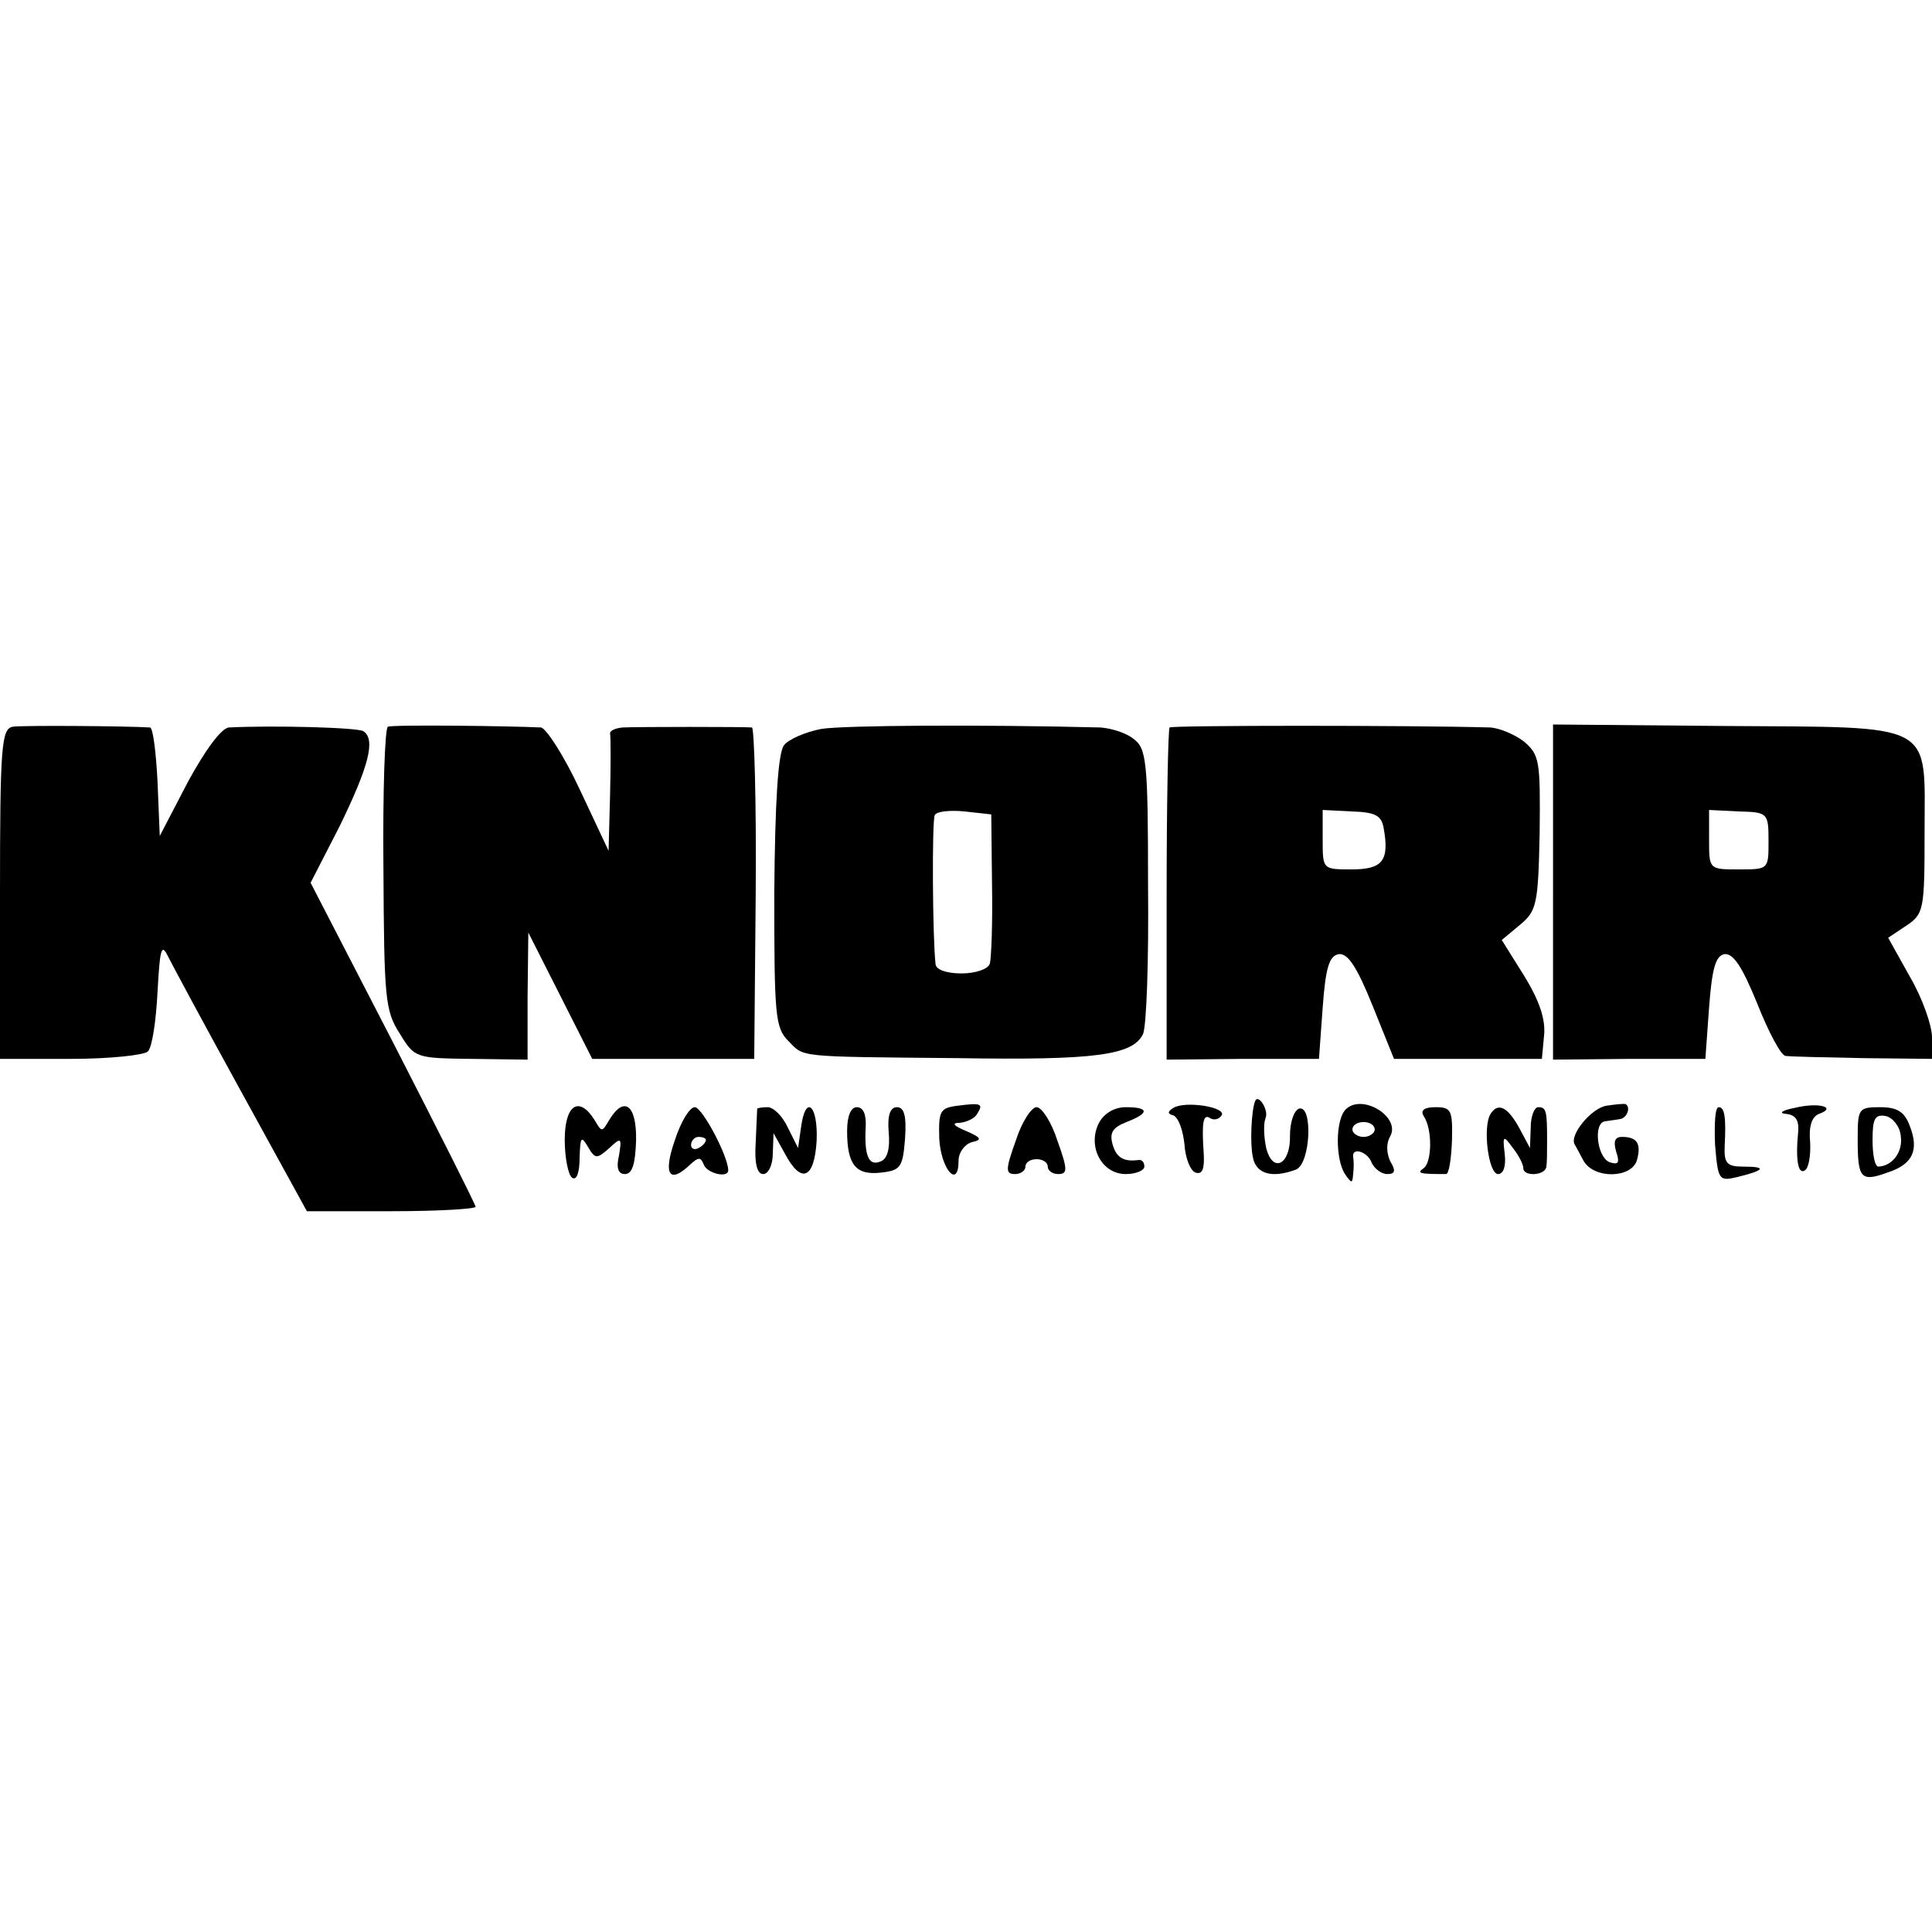
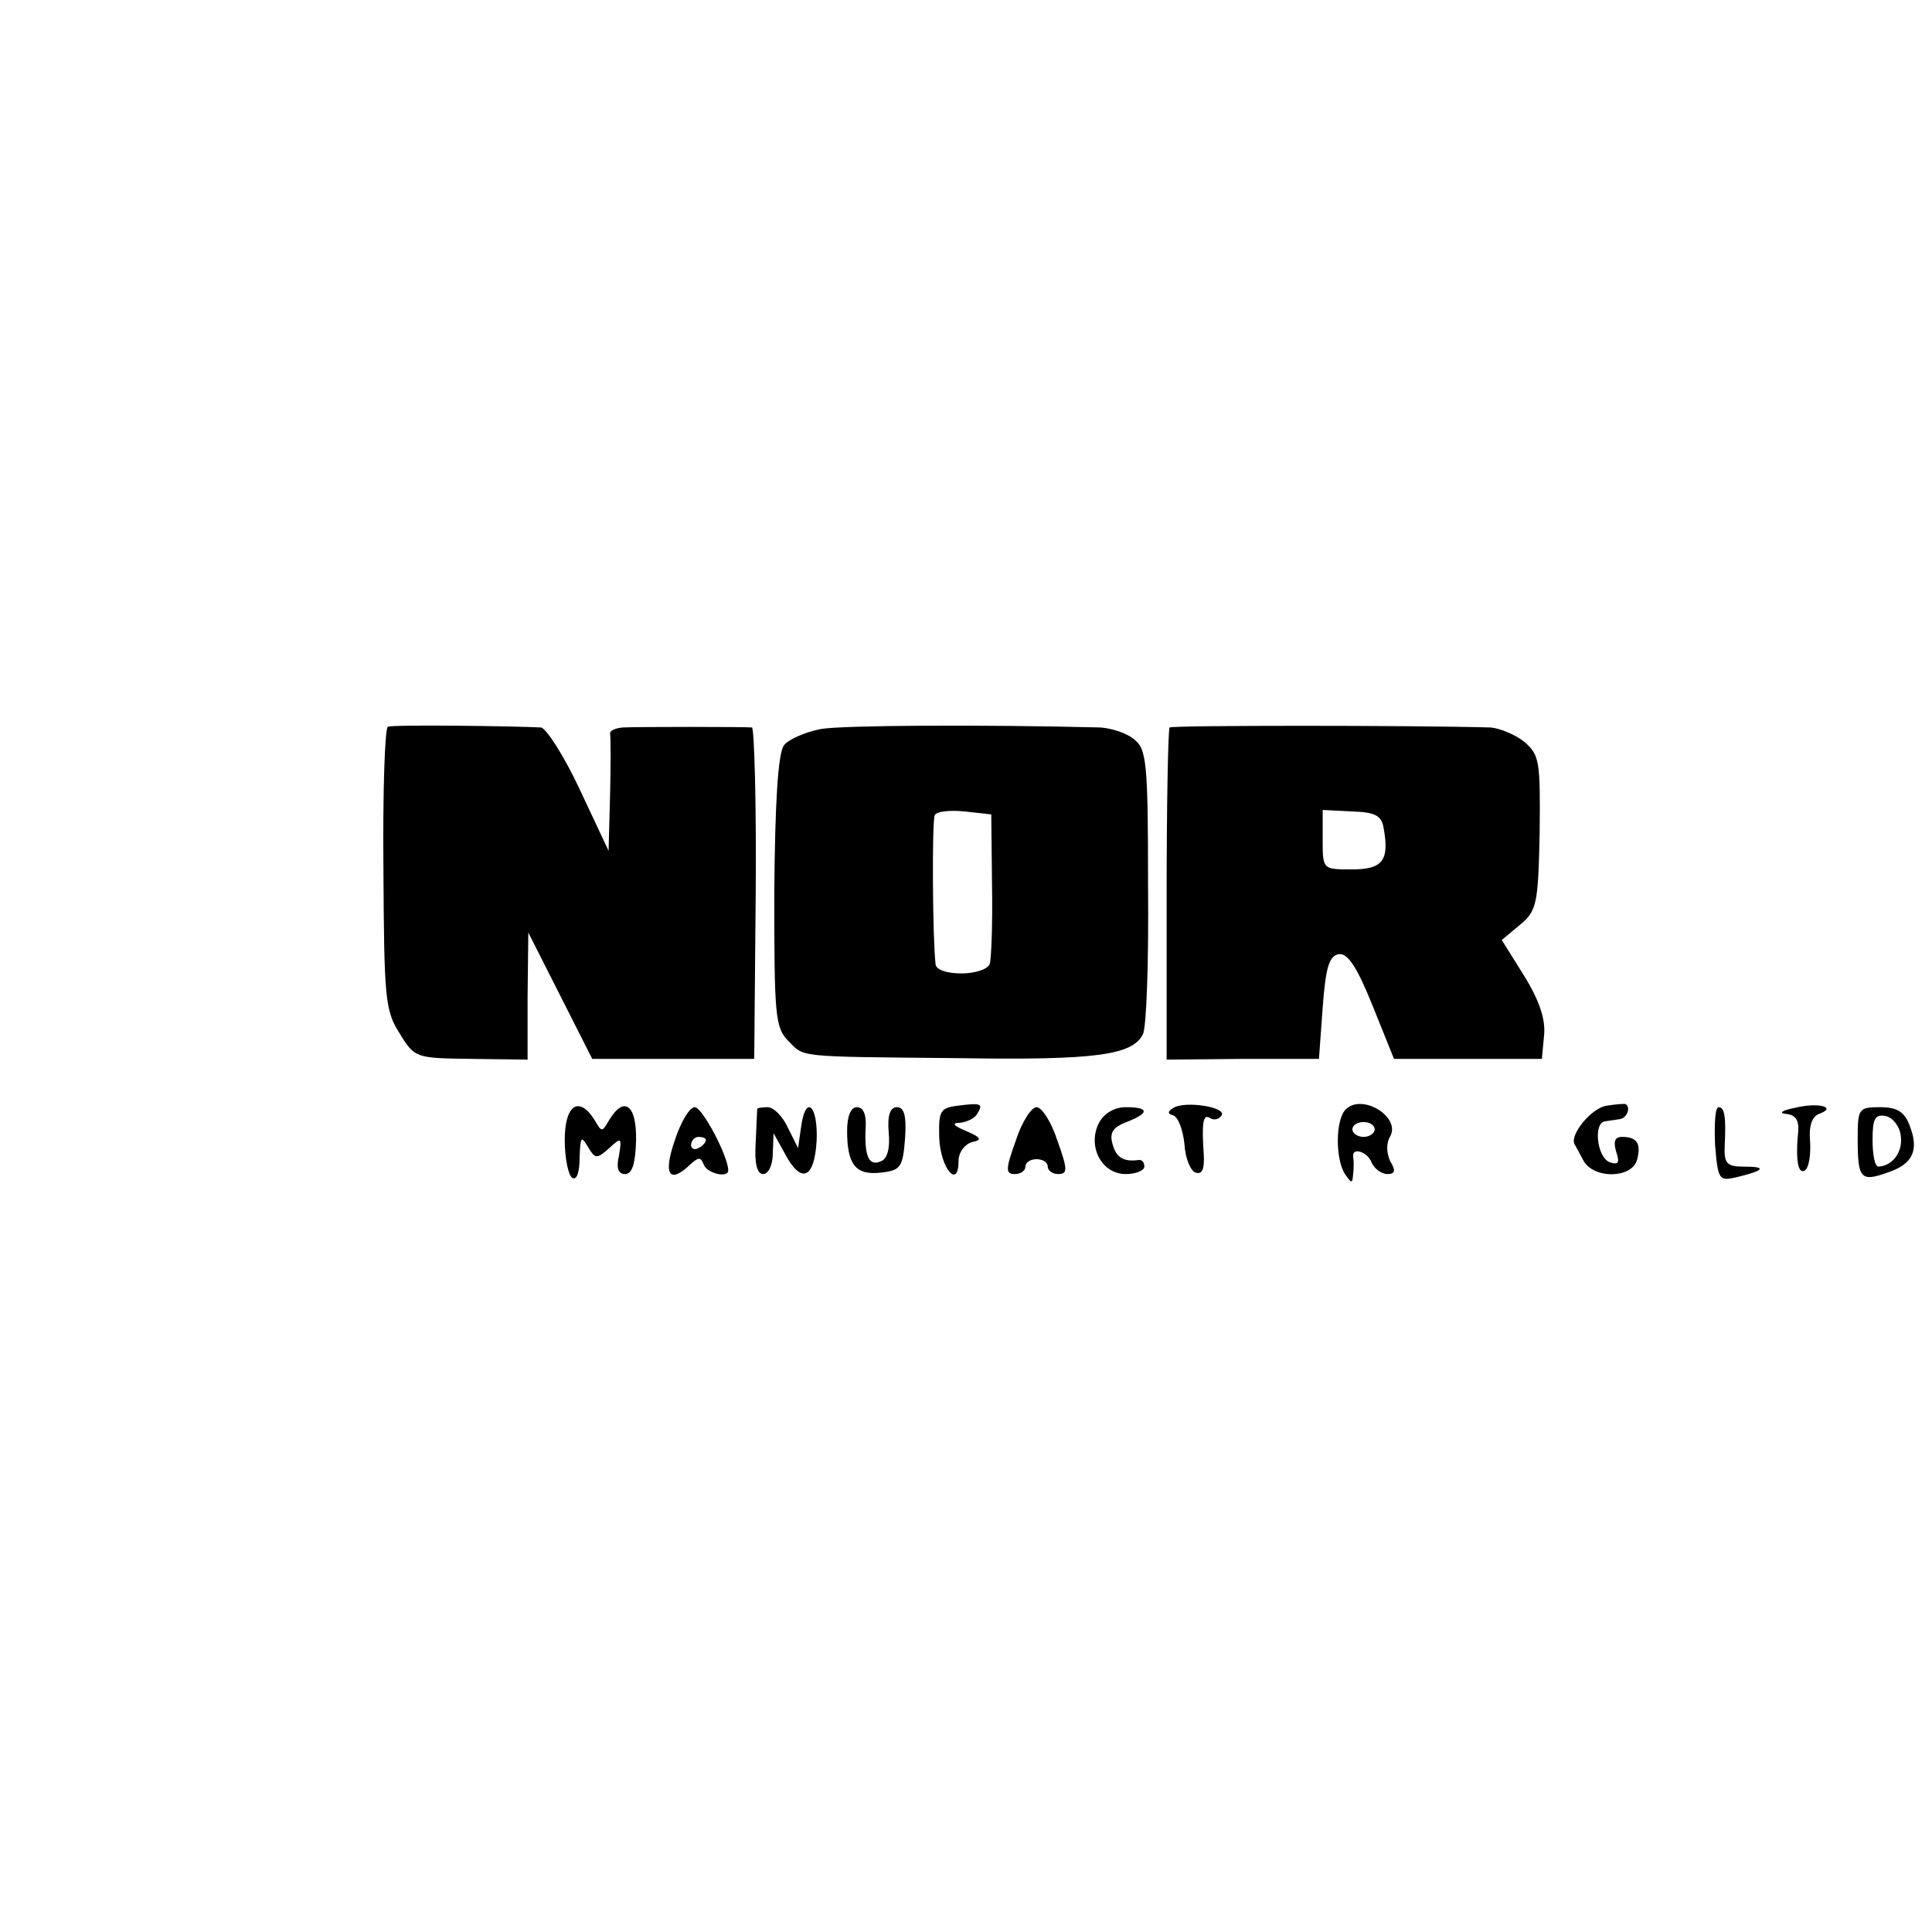
<svg xmlns="http://www.w3.org/2000/svg" version="1.0" width="260pt" height="260pt" viewBox="0 0 260 260" preserveAspectRatio="xMidYMid meet">
  <g transform="translate(0,260) scale(0.1,-0.1)" fill="#000000" stroke="none">
-     <path d="M17 1622 c-15 -3 -17 -26 -17 -225 l0 -222 95 0 c52 0 99 5 104 10 6 6 11 42 13 80 3 55 5 66 13 50 6 -12 50 -94 99 -183 l89 -162 114 0 c62 0 113 3 113 6 0 3 -50 102 -111 221 l-111 215 39 76 c39 80 49 117 32 128 -8 5 -121 8 -181 5 -10 -1 -31 -29 -55 -73 l-38 -73 -3 73 c-2 39 -6 72 -10 73 -33 2 -172 3 -185 1z" />
    <path d="M522 1622 c-4 -1 -7 -87 -6 -191 1 -174 2 -191 22 -222 20 -33 22 -33 96 -34 l76 -1 0 85 1 86 43 -85 43 -85 109 0 109 0 2 223 c1 122 -2 222 -5 223 -10 1 -154 1 -174 0 -10 -1 -17 -4 -17 -8 1 -5 1 -42 0 -83 l-2 -75 -39 83 c-21 45 -45 82 -52 83 -40 2 -199 4 -206 1z" />
    <path d="M1105 1619 c-21 -4 -44 -14 -50 -22 -8 -11 -12 -76 -13 -198 0 -165 1 -182 19 -200 22 -22 8 -21 229 -23 184 -3 234 4 248 32 5 9 8 100 7 200 0 169 -2 185 -20 198 -10 8 -30 14 -44 15 -159 4 -346 3 -376 -2z m230 -209 c1 -52 -1 -101 -3 -107 -2 -7 -19 -13 -38 -13 -20 0 -35 5 -35 13 -4 34 -5 193 -1 200 2 5 20 7 40 5 l36 -4 1 -94z" />
    <path d="M1574 1621 c-2 -2 -4 -104 -4 -226 l0 -221 103 1 102 0 5 69 c4 55 9 70 22 72 12 1 24 -17 45 -69 l29 -72 100 0 99 0 3 32 c2 21 -6 46 -27 80 l-30 48 24 20 c23 19 25 27 27 124 1 97 0 105 -21 123 -13 10 -33 18 -45 19 -106 3 -429 3 -432 0z m288 -135 c8 -44 -1 -56 -43 -56 -39 0 -39 0 -39 40 l0 40 39 -2 c31 -1 40 -5 43 -22z" />
-     <path d="M2090 1400 l0 -226 103 1 102 0 5 69 c4 54 9 70 21 72 12 1 24 -18 44 -67 15 -38 32 -70 38 -70 7 -1 54 -2 105 -3 l92 -1 0 29 c0 16 -13 53 -30 82 l-29 52 24 16 c24 16 25 21 25 125 0 151 18 142 -269 144 l-231 2 0 -225z m290 68 c0 -38 0 -38 -40 -38 -40 0 -40 0 -40 40 l0 40 40 -2 c39 -1 40 -2 40 -40z" />
    <path d="M1289 1112 c-24 -3 -26 -7 -25 -44 2 -41 26 -69 26 -30 0 11 8 22 18 25 14 3 13 6 -8 15 -17 7 -20 11 -8 11 9 1 20 6 23 12 9 14 5 15 -26 11z" />
    <path d="M1579 1109 c-8 -5 -8 -8 0 -10 7 -3 13 -20 15 -39 1 -18 8 -36 15 -38 9 -3 12 5 11 24 -3 44 -1 56 9 49 5 -3 12 -1 15 4 7 11 -49 20 -65 10z" />
-     <path d="M1689 1118 c-5 -13 -7 -57 -3 -75 4 -23 26 -29 58 -17 20 8 23 88 4 82 -7 -3 -12 -19 -12 -36 1 -39 -23 -52 -32 -17 -3 14 -4 32 -1 40 5 11 -10 34 -14 23z" />
    <path d="M1811 1107 c-14 -14 -14 -67 -1 -87 9 -13 10 -13 11 0 1 8 1 18 0 23 -2 14 20 7 25 -8 4 -8 13 -15 21 -15 10 0 12 4 4 17 -5 11 -6 24 0 34 14 26 -38 58 -60 36z m39 -27 c0 -5 -7 -10 -15 -10 -8 0 -15 5 -15 10 0 6 7 10 15 10 8 0 15 -4 15 -10z" />
    <path d="M2162 1112 c-20 -3 -50 -39 -43 -52 2 -3 7 -13 12 -22 14 -25 65 -24 72 1 6 22 0 31 -20 31 -10 0 -12 -6 -8 -20 5 -15 3 -18 -9 -14 -17 7 -22 53 -6 55 6 1 15 2 20 3 9 1 15 15 8 20 -1 1 -13 0 -26 -2z" />
    <path d="M2415 1109 c-16 -3 -22 -7 -12 -8 13 -1 18 -8 17 -23 -4 -40 0 -59 9 -53 5 3 8 20 7 38 -2 21 2 34 12 38 25 9 -1 16 -33 8z" />
    <path d="M760 1066 c0 -25 5 -48 10 -51 6 -4 10 7 10 27 1 28 2 30 11 15 10 -17 12 -17 29 -2 16 15 17 14 13 -10 -4 -17 -1 -25 8 -25 10 0 14 14 15 45 1 48 -16 61 -36 28 -10 -17 -10 -17 -20 0 -21 33 -40 20 -40 -27z" />
    <path d="M908 1065 c-16 -46 -7 -59 21 -32 11 10 14 10 18 0 4 -12 33 -19 33 -8 0 19 -35 85 -45 85 -7 0 -19 -20 -27 -45z m42 1 c0 -3 -4 -8 -10 -11 -5 -3 -10 -1 -10 4 0 6 5 11 10 11 6 0 10 -2 10 -4z" />
    <path d="M1019 1108 c0 -2 -1 -22 -2 -45 -2 -29 2 -43 10 -43 7 0 13 12 13 28 l1 27 15 -27 c22 -42 40 -35 43 17 2 48 -15 63 -21 18 l-4 -28 -14 28 c-7 15 -19 27 -27 27 -7 0 -13 -1 -14 -2z" />
    <path d="M1140 1078 c0 -46 12 -60 46 -56 26 3 29 7 32 46 2 30 -1 42 -11 42 -9 0 -13 -11 -11 -34 2 -22 -2 -36 -11 -39 -16 -7 -22 8 -20 46 1 17 -3 27 -12 27 -8 0 -13 -12 -13 -32z" />
    <path d="M1367 1065 c-14 -39 -14 -45 -1 -45 8 0 14 5 14 10 0 6 7 10 15 10 8 0 15 -4 15 -10 0 -5 6 -10 14 -10 13 0 13 6 -1 45 -8 25 -21 45 -28 45 -7 0 -20 -20 -28 -45z" />
    <path d="M1479 1089 c-16 -31 3 -69 36 -69 14 0 25 5 25 10 0 6 -3 9 -7 9 -21 -3 -31 3 -36 22 -4 15 1 22 19 29 31 12 31 20 -1 20 -15 0 -29 -8 -36 -21z" />
-     <path d="M1916 1098 c12 -18 11 -62 0 -70 -10 -7 -6 -8 30 -8 4 0 7 20 8 45 1 41 -1 45 -22 45 -15 0 -21 -4 -16 -12z" />
-     <path d="M2006 1101 c-11 -17 -3 -81 10 -81 7 0 11 10 9 27 -3 25 -2 26 11 8 8 -10 14 -22 14 -27 0 -12 30 -10 31 2 1 6 1 21 1 35 0 40 -1 45 -12 45 -5 0 -10 -12 -10 -27 l-1 -28 -15 28 c-15 27 -28 34 -38 18z" />
    <path d="M2308 1060 c4 -48 5 -50 30 -44 37 9 40 14 9 14 -23 0 -27 4 -26 28 2 38 0 52 -8 52 -5 0 -6 -22 -5 -50z" />
    <path d="M2500 1067 c0 -53 4 -58 40 -45 34 11 43 30 30 63 -7 19 -17 25 -40 25 -29 0 -30 -2 -30 -43z m58 4 c3 -21 -11 -40 -30 -41 -5 0 -8 16 -8 36 0 28 3 35 18 32 9 -2 19 -14 20 -27z" />
  </g>
</svg>